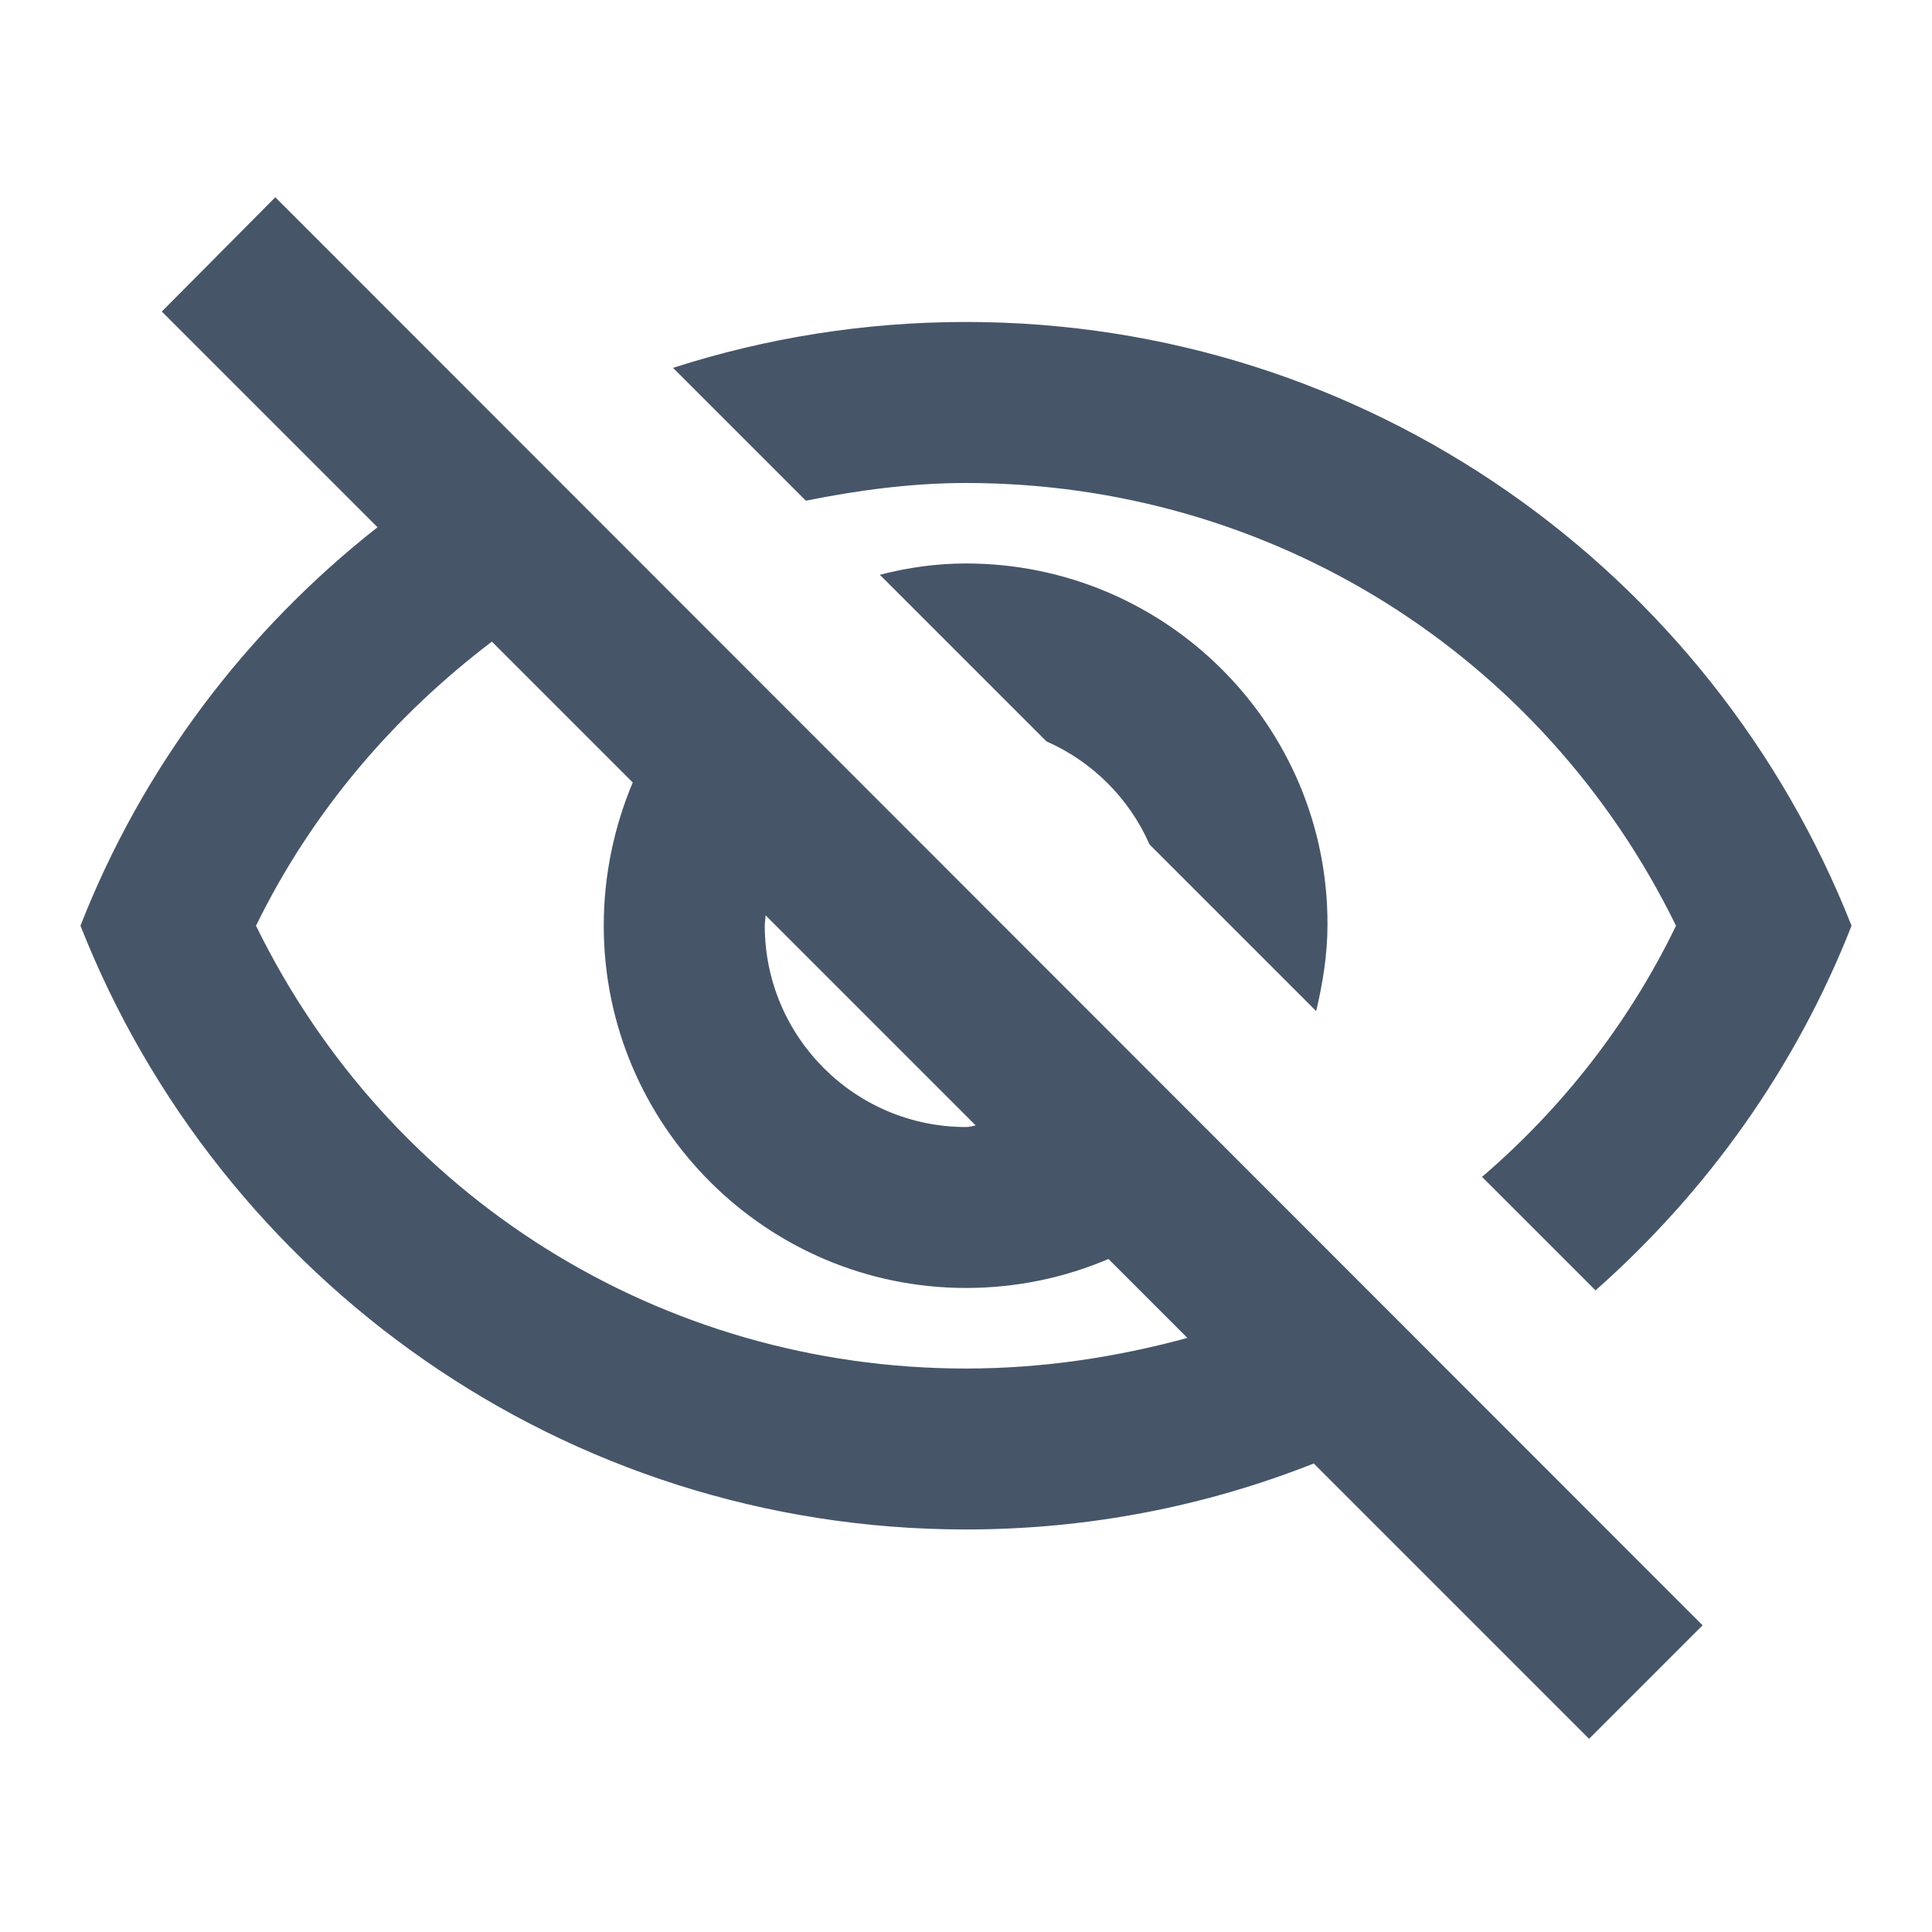
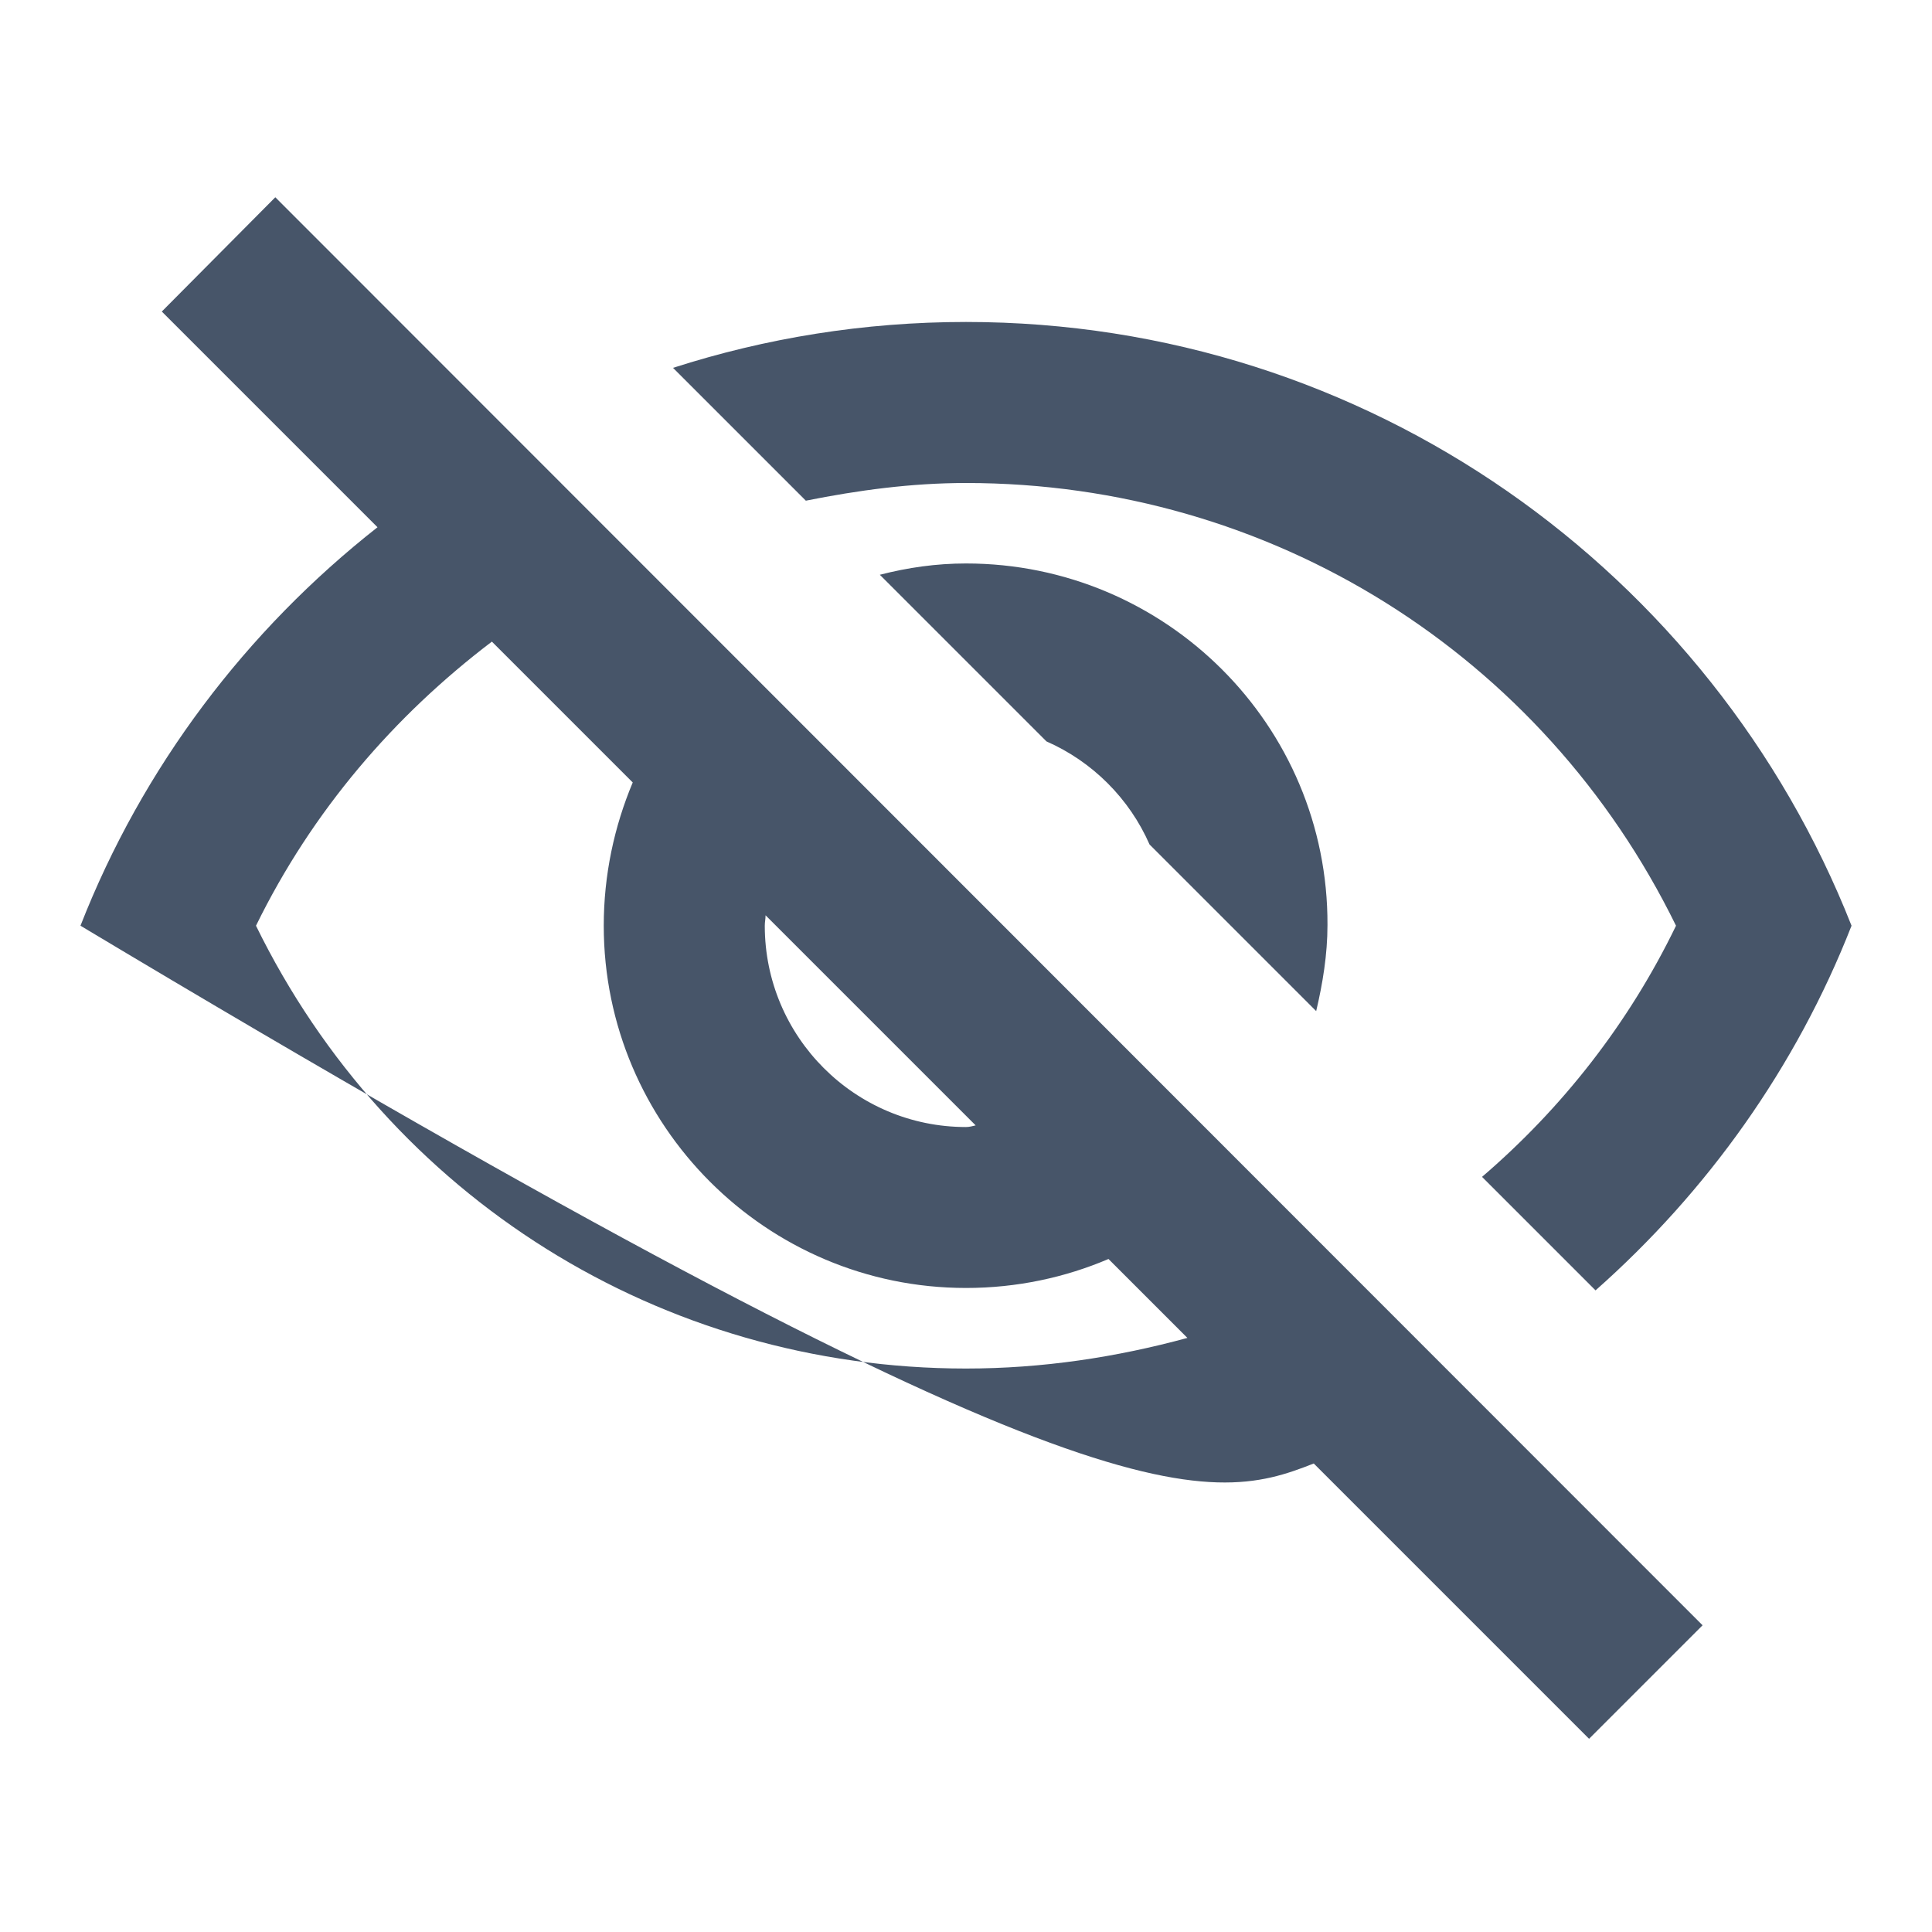
<svg xmlns="http://www.w3.org/2000/svg" width="20" height="20" viewBox="0 0 20 20" fill="none">
-   <path d="M10 5C13.158 5 15.975 6.775 17.35 9.583C16.858 10.6 16.167 11.475 15.342 12.183L16.517 13.358C17.675 12.333 18.592 11.05 19.167 9.583C17.725 5.925 14.167 3.333 10 3.333C8.942 3.333 7.925 3.5 6.967 3.808L8.342 5.183C8.883 5.075 9.433 5 10 5ZM9.108 5.95L10.833 7.675C11.308 7.883 11.692 8.267 11.9 8.742L13.625 10.467C13.692 10.183 13.742 9.883 13.742 9.575C13.75 7.508 12.067 5.833 10 5.833C9.692 5.833 9.4 5.875 9.108 5.95ZM1.675 3.225L3.908 5.458C2.55 6.525 1.475 7.942 0.833 9.583C2.275 13.242 5.833 15.833 10 15.833C11.267 15.833 12.483 15.592 13.6 15.15L16.45 18L17.625 16.825L2.85 2.042L1.675 3.225ZM7.925 9.475L10.1 11.65C10.067 11.658 10.033 11.667 10 11.667C8.85 11.667 7.917 10.733 7.917 9.583C7.917 9.542 7.925 9.517 7.925 9.475ZM5.092 6.642L6.55 8.1C6.358 8.558 6.25 9.058 6.25 9.583C6.25 11.65 7.933 13.333 10 13.333C10.525 13.333 11.025 13.225 11.475 13.033L12.292 13.85C11.558 14.05 10.792 14.167 10 14.167C6.842 14.167 4.025 12.392 2.65 9.583C3.233 8.392 4.083 7.408 5.092 6.642Z" fill="#475569" />
+   <path d="M10 5C13.158 5 15.975 6.775 17.35 9.583C16.858 10.6 16.167 11.475 15.342 12.183L16.517 13.358C17.675 12.333 18.592 11.05 19.167 9.583C17.725 5.925 14.167 3.333 10 3.333C8.942 3.333 7.925 3.5 6.967 3.808L8.342 5.183C8.883 5.075 9.433 5 10 5ZM9.108 5.95L10.833 7.675C11.308 7.883 11.692 8.267 11.9 8.742L13.625 10.467C13.692 10.183 13.742 9.883 13.742 9.575C13.75 7.508 12.067 5.833 10 5.833C9.692 5.833 9.4 5.875 9.108 5.95ZM1.675 3.225L3.908 5.458C2.55 6.525 1.475 7.942 0.833 9.583C11.267 15.833 12.483 15.592 13.6 15.15L16.45 18L17.625 16.825L2.85 2.042L1.675 3.225ZM7.925 9.475L10.1 11.65C10.067 11.658 10.033 11.667 10 11.667C8.85 11.667 7.917 10.733 7.917 9.583C7.917 9.542 7.925 9.517 7.925 9.475ZM5.092 6.642L6.55 8.1C6.358 8.558 6.25 9.058 6.25 9.583C6.25 11.65 7.933 13.333 10 13.333C10.525 13.333 11.025 13.225 11.475 13.033L12.292 13.85C11.558 14.05 10.792 14.167 10 14.167C6.842 14.167 4.025 12.392 2.65 9.583C3.233 8.392 4.083 7.408 5.092 6.642Z" fill="#475569" />
</svg>